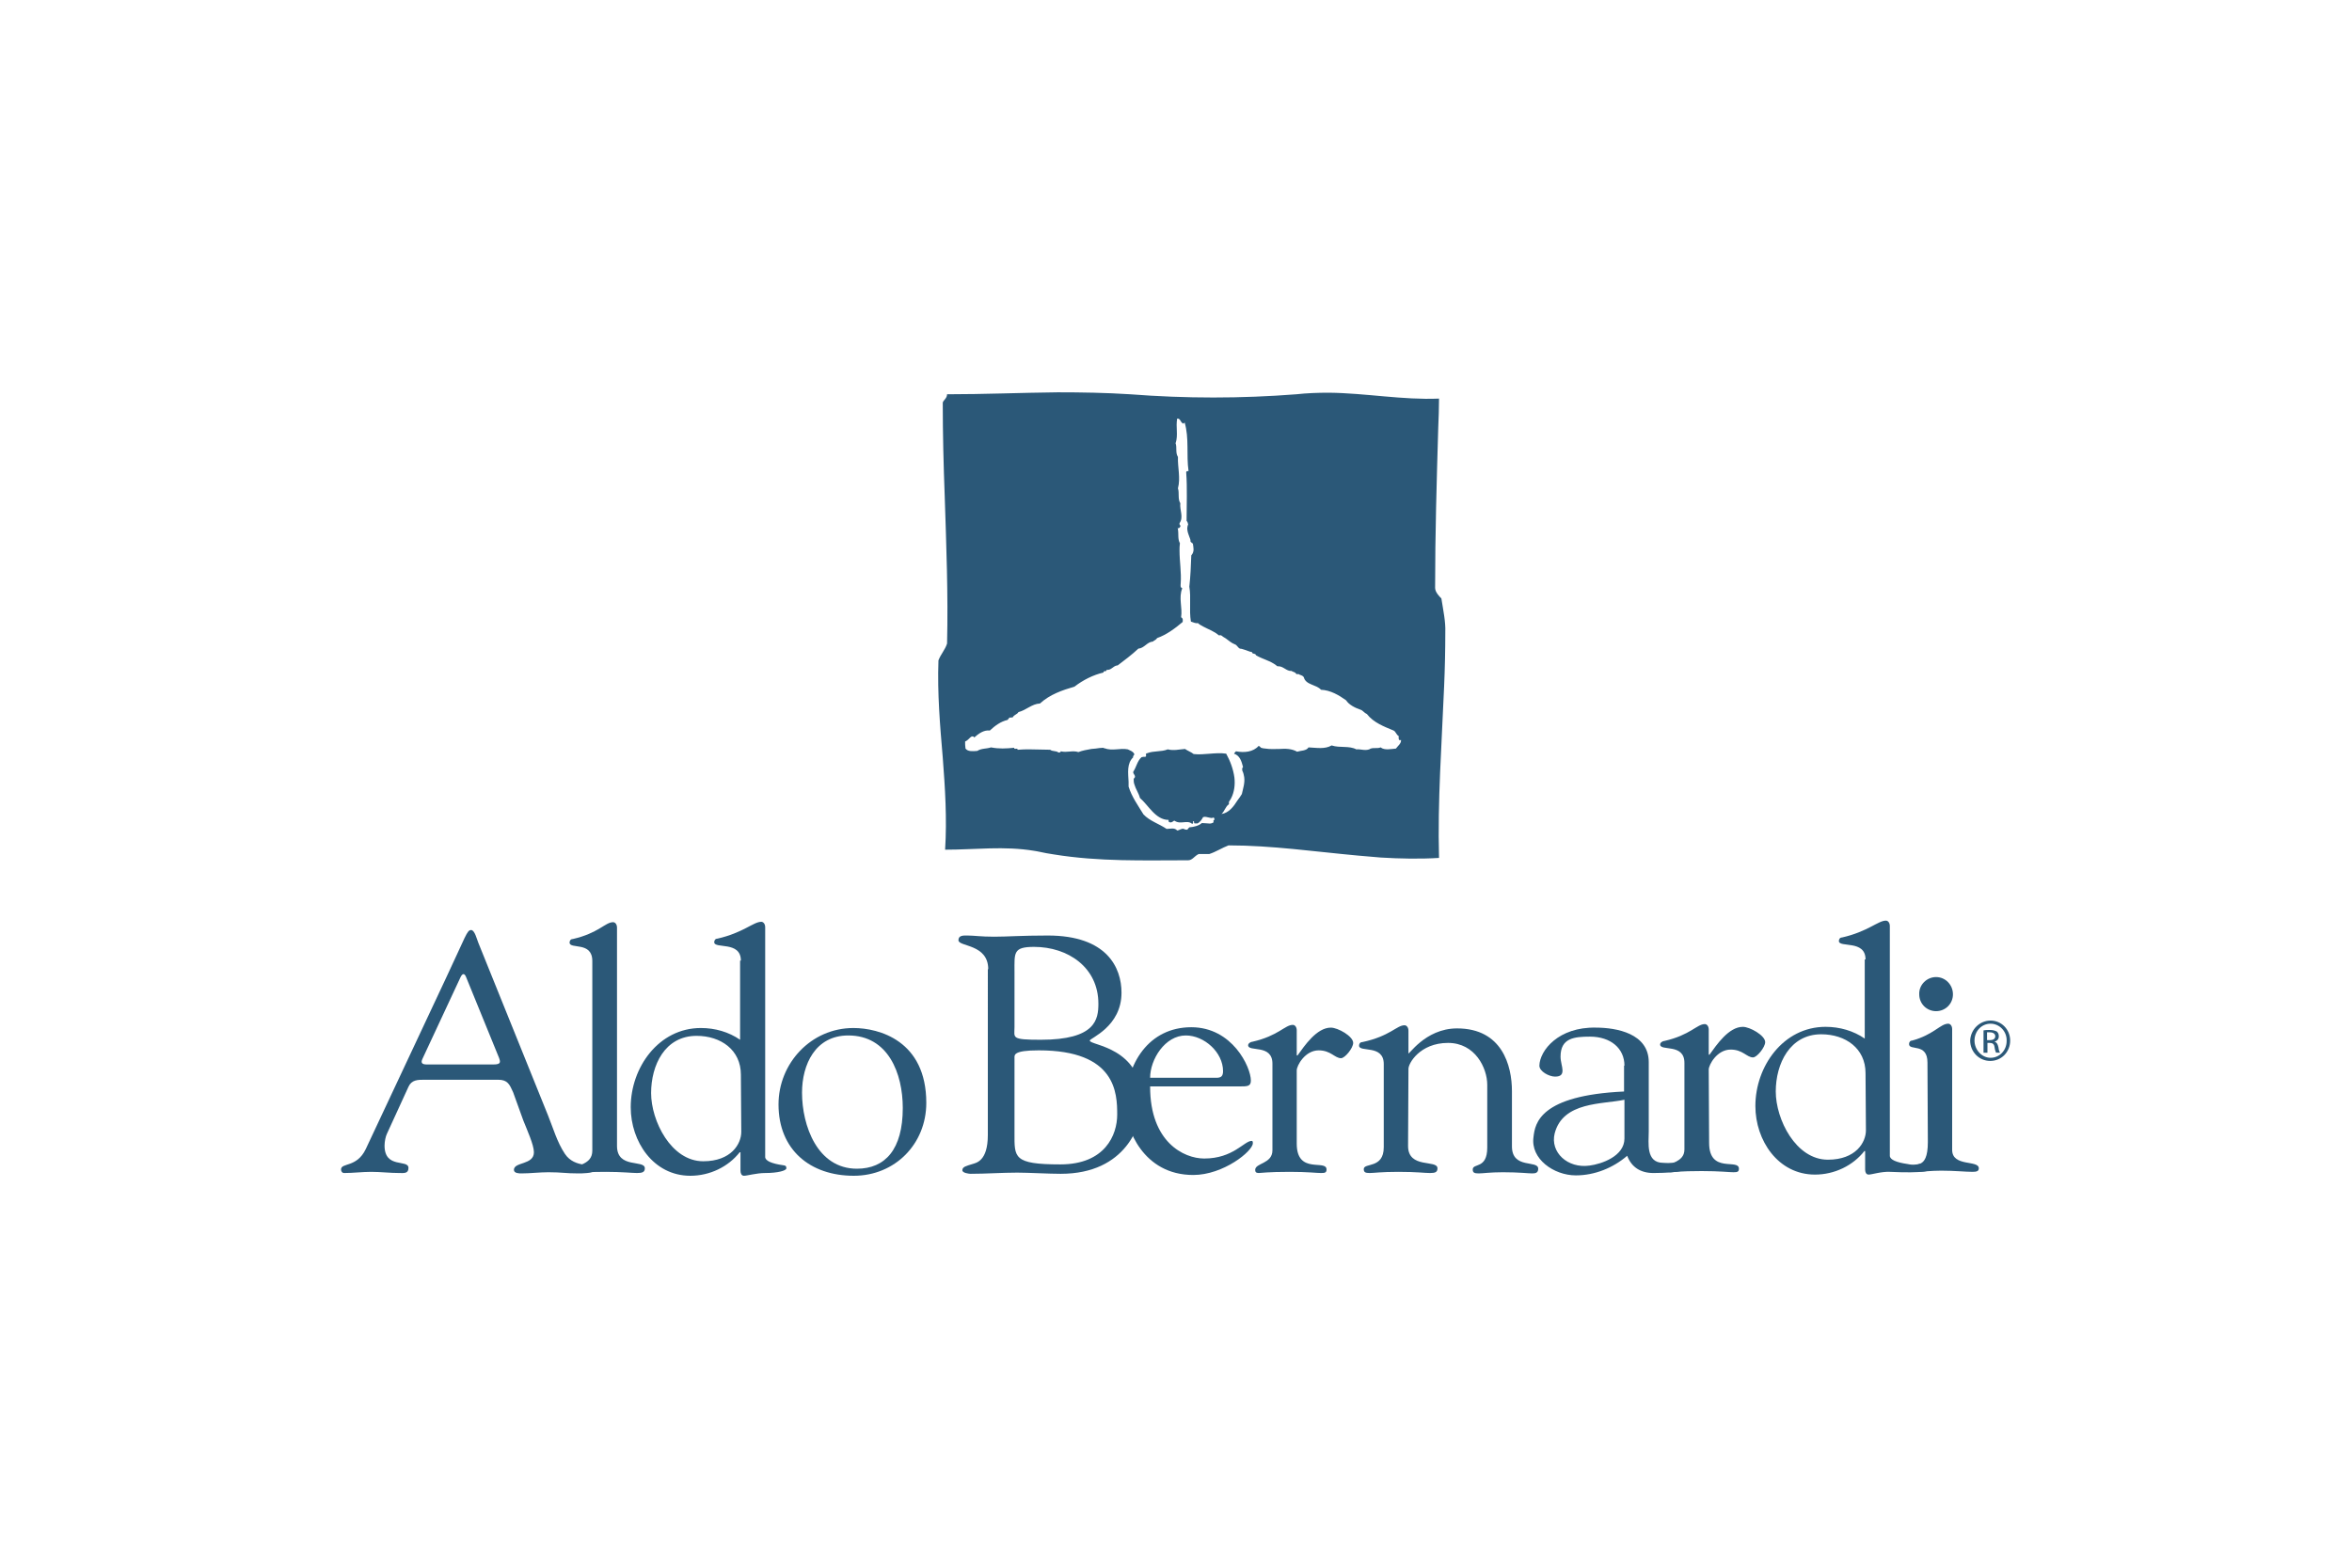
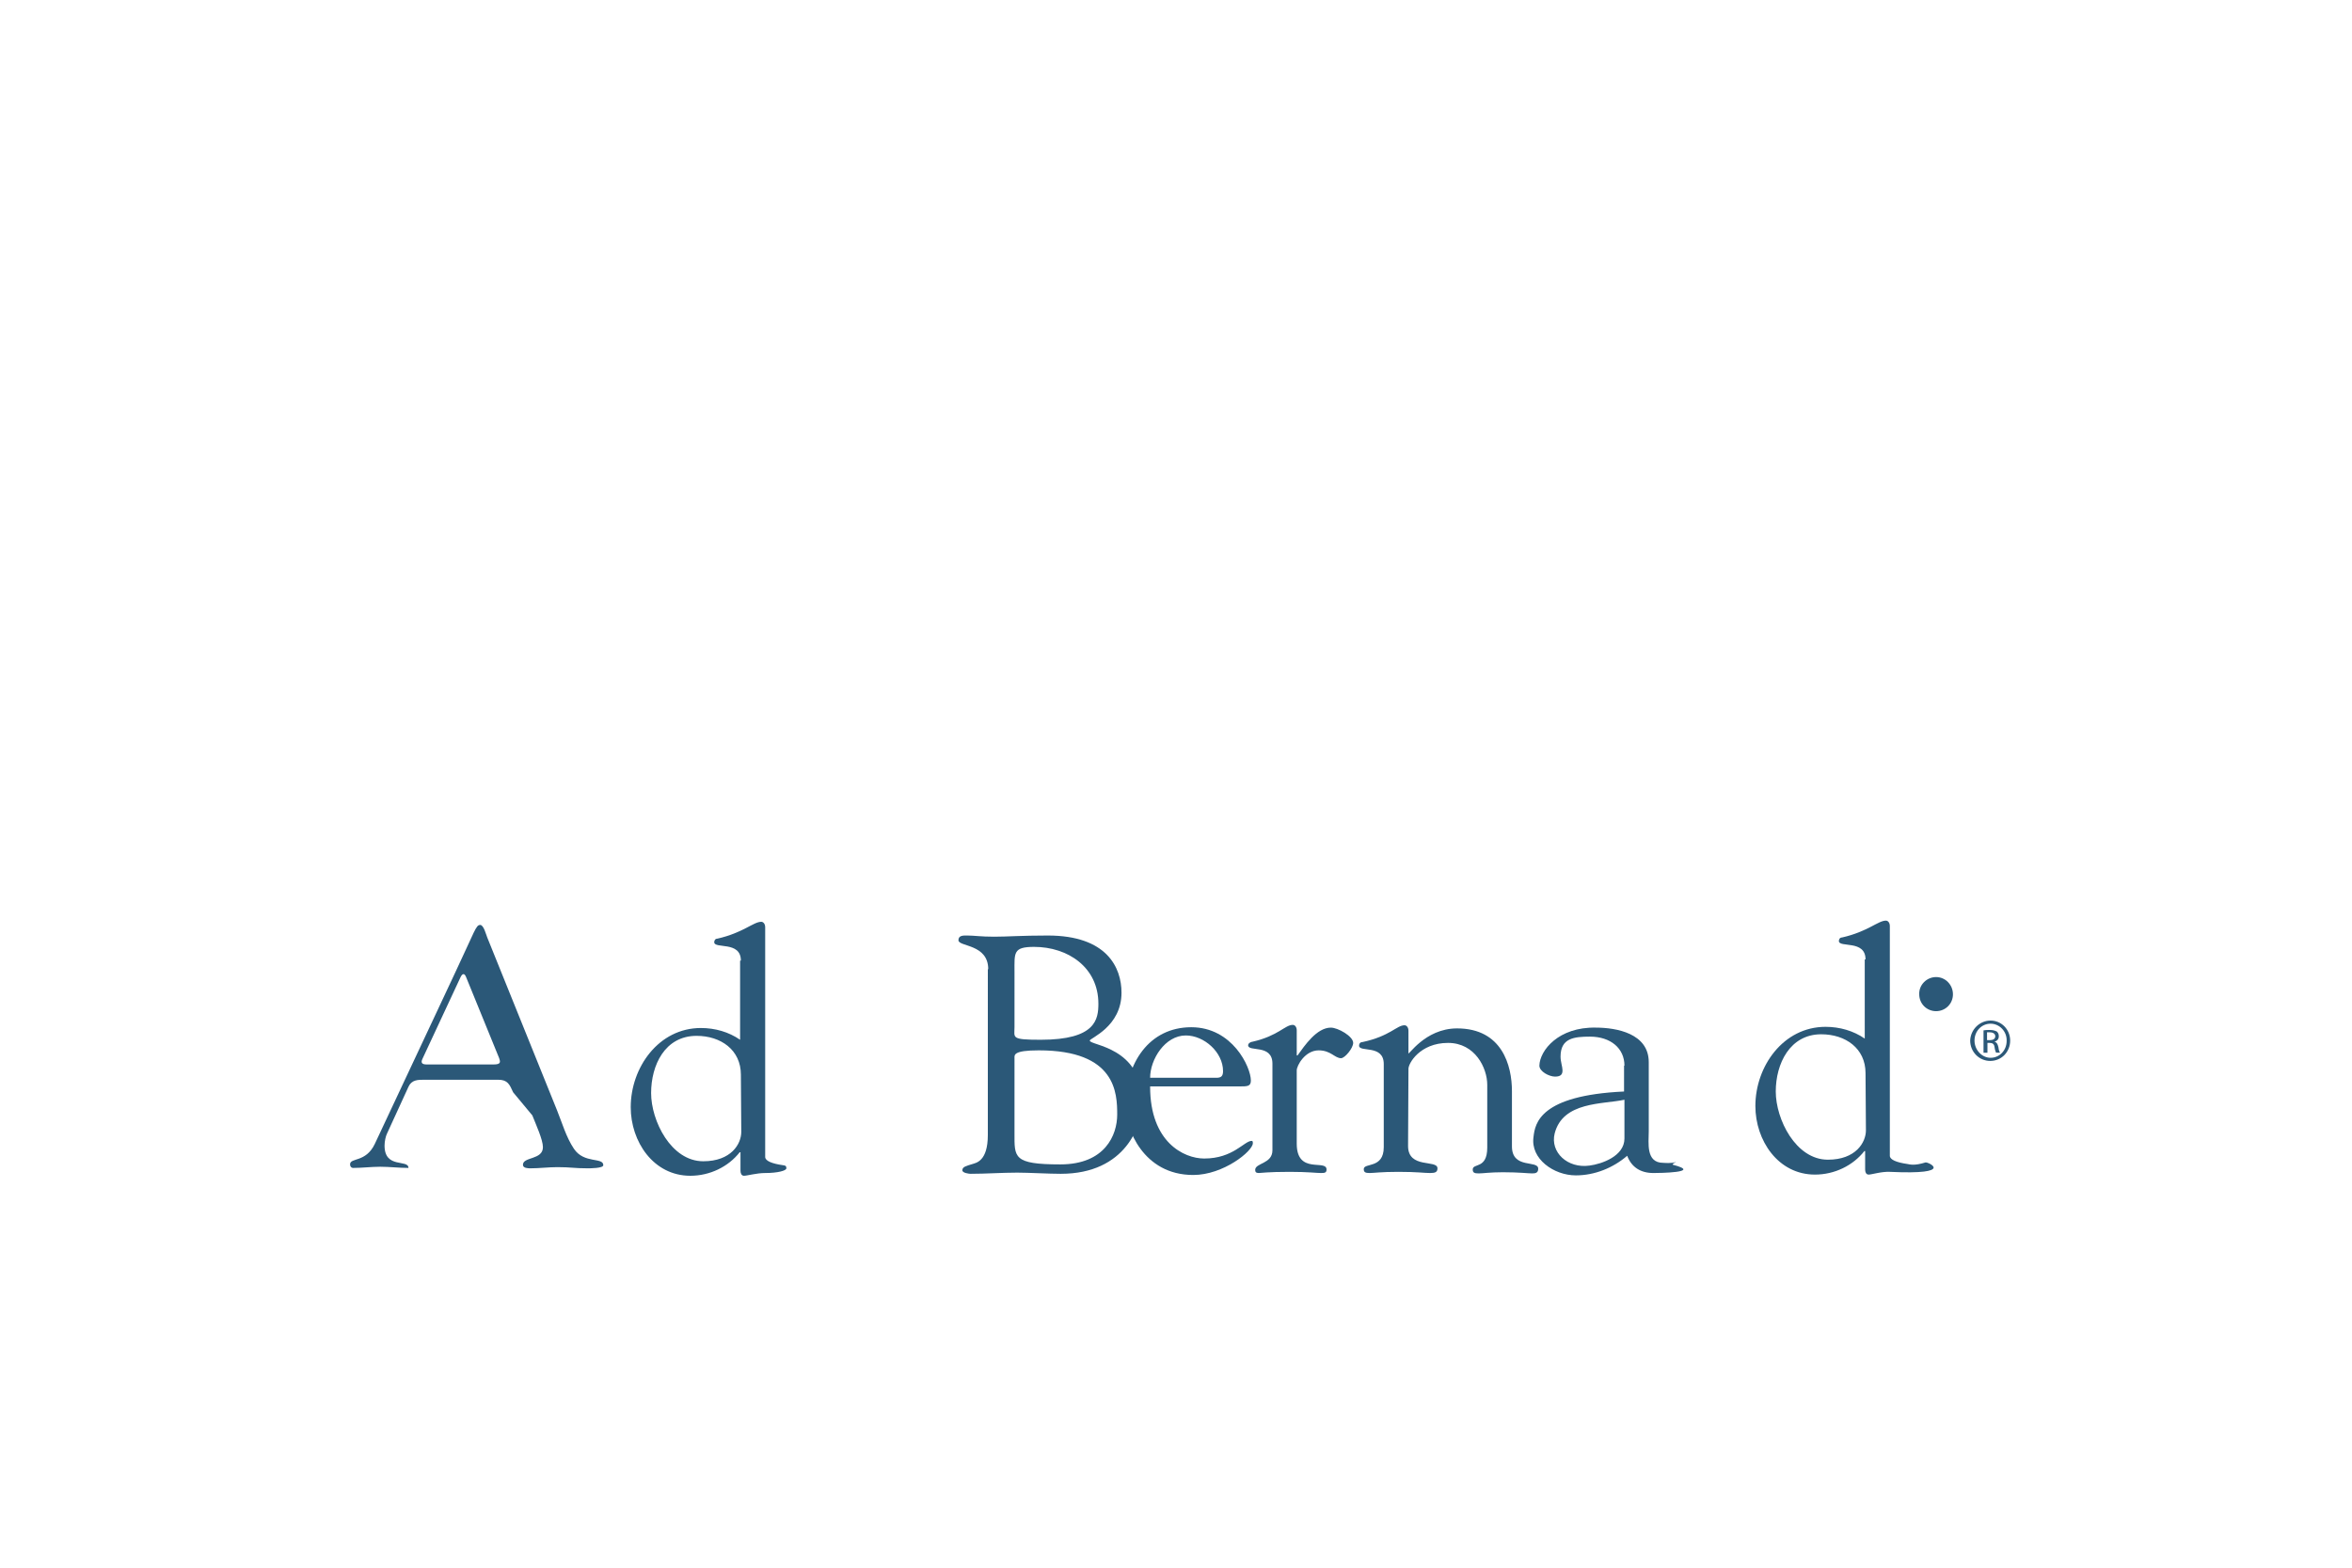
<svg xmlns="http://www.w3.org/2000/svg" version="1.1" id="Layer_1" x="0px" y="0px" viewBox="0 0 600 400" style="enable-background:new 0 0 600 400;" xml:space="preserve">
  <style type="text/css">
	.st0{fill:#2B5878;}
</style>
  <g>
-     <path class="st0" d="M357.4,188.8c0.1,0.9-0.8,1.5-1.3,2.2c-1.2,0.1-2.9,0.5-3.9-0.3c-0.9,0.4-2.1-0.1-2.9,0.5   c-1.2,0.4-2.1-0.1-3.3,0c-1.9-1-4.2-0.3-6.3-1c-1.7,1-3.8,0.6-5.9,0.5c-0.5,0.9-2,0.8-2.9,1.1c-1.4-0.8-3-0.8-4.5-0.7   c-1.2,0-2.4,0.1-3.6-0.1c-0.4,0-0.7-0.1-1.1-0.2c-0.3-0.3-0.3-0.3-0.6-0.5c-1.4,1.6-3.7,1.8-5.8,1.4c-0.3,0.3-0.3,0.3-0.5,0.6   c1.5,0.5,1.9,1.9,2.3,3.4c-0.3,0.3-0.2,0.6-0.2,0.9c0.3,0.6,0.4,1.1,0.5,1.7c0.2,1.5-0.3,2.9-0.6,4.3c-0.3,0.5-0.7,1.1-1.1,1.6   c-1,1.6-2.2,3.2-4.1,3.5c0.8-0.7,1-1.9,1.9-2.5c0-0.3,0-0.3,0-0.6c0.2-0.3,0.4-0.6,0.5-0.8c0.9-1.7,1.1-3.6,0.9-5.4   c-0.3-2.2-1.1-4.3-2.1-6.1c-2.7-0.4-5.6,0.4-8.3,0.1c-0.6-0.5-1.5-0.8-2.2-1.3c-1.5,0.1-2.9,0.5-4.4,0.1c-1.7,0.7-3.5,0.3-5.3,1   c-0.6,0,0.1,0.9-0.5,0.9c-0.3,0-0.6,0-0.9,0.1c-1.1,1-1.3,2.5-2.1,3.7c-0.2,0.6,1,1.1,0.1,1.8c0,0.5,0,1,0.2,1.5   c0.3,1.1,1.1,2.2,1.4,3.4c2.2,1.9,4,5.6,7.3,5.6c0,0.3,0,0.6,0.3,0.6c0.6,0.2,0.9-0.4,1.2-0.4c1.6,1.1,3.2-0.3,4.5,0.8   c0.3,0,0.3-0.3,0.2-0.6c0.6-0.3,0,0.6,0.6,0.5c0.3,0,0.3,0,0.6,0c0.6-0.3,1.1-1,1.4-1.6c0.5-0.2,1,0,1.5,0.1c0.4,0.1,0.8,0.2,1.1,0   c0.3,0,0.3,0.3,0.3,0.6c-0.3,0-0.3,0.3-0.2,0.6c-0.4,0.3-0.9,0.4-1.4,0.3c-0.5,0-1-0.1-1.6-0.1c-0.8,0.7-2,1-3.2,1.1   c-0.3,0.3-0.3,0.3-0.5,0.6c-0.3,0-0.6,0-0.9-0.2c-0.6-0.2-1.2,0.4-1.7,0.4c-0.7-0.8-1.8-0.4-2.7-0.4c-1.9-1.3-4.3-2-5.9-3.7   c-1.4-2.3-3-4.5-3.8-7.1c0-0.4,0-0.8,0-1.2c-0.1-2.3-0.5-4.7,1.2-6.3c-0.3-0.3,0.5-0.6,0.2-0.9c-0.3-0.6-1-0.8-1.6-1.1   c-2-0.4-3.9,0.5-6-0.3c0,0-0.1,0-0.1,0c-0.1,0-0.1,0-0.1-0.1c-0.7,0-1.3,0.1-2,0.2c-0.4,0-0.7,0.1-1.1,0.1   c-1.1,0.2-2.3,0.4-3.3,0.8c-1.5-0.5-2.9,0.2-4.5-0.2c0,0.3-0.3,0.3-0.6,0.3c-0.6-0.5-1.5-0.2-2.1-0.7c-1.7,0-3.4-0.1-5.2-0.1   c-1,0-2.1,0-3,0.1c0,0,0,0-0.1,0c0-0.6-0.9,0.1-0.9-0.5c-2.1,0.2-3.8,0.3-5.9-0.1c-1.2,0.4-2.4,0.2-3.5,0.9c-1.2,0.1-2.4,0.2-3-0.6   c-0.1-0.6-0.1-1.2-0.1-1.8c0.9-0.4,1.1-1,1.7-1.3c0.3,0,0.6,0,0.6,0.3c1.1-1,2.5-2,4-1.8c1.4-1.3,2.8-2.3,4.5-2.7   c0.3-0.3,0.3-0.3,0.5-0.6c0.3,0,0.6,0,0.9-0.1c0.2-0.6,1.1-0.7,1.4-1.3c2-0.5,3.4-2.1,5.5-2.2c2.5-2.3,5.7-3.4,8.8-4.3   c2.2-1.7,4.8-3,7.4-3.6c-0.1-0.6,0.9-0.1,0.8-0.7c1.1,0.2,1.6-0.9,2.6-1.1c0.1,0,0.2,0,0.2,0c1.7-1.3,3.6-2.7,5.3-4.3   c1.5-0.1,2.2-1.7,3.7-1.8c0.3-0.3,0.8-0.4,1.1-0.9c0,0,0,0,0,0c2.3-0.8,4.5-2.4,6.5-4.1c0-0.3,0.2-0.9-0.4-1.2   c0.4-2.4-0.7-5,0.3-7.4c-0.6-0.2-0.4-0.9-0.4-1.2c0.2-2.9-0.3-5.6-0.3-8.4c0-0.6,0-1.3,0.1-1.9c-0.6-1-0.3-2.4-0.5-3.5   c0-0.1,0-0.2-0.1-0.3c0.6,0,0.6-0.3,0.8-0.7c-0.3,0-0.3-0.3-0.3-0.6c1.1-1.6,0-3.3,0.2-5.1c-0.7-1.1-0.2-2.6-0.6-3.8   c0.7-2.7-0.1-5.3,0-8c-0.7-1.1-0.2-2.4-0.6-3.5c0.7-2.1,0-4.1,0.4-6.3c0.3,0,0.3,0,0.6,0.2c0.3,0.3,0.4,0.9,1,1.1l0.3-0.3   c1.2,4,0.4,8.3,1,12.4c-0.3,0-0.6,0-0.6,0.3c0.3,4.1,0.1,8.3,0.1,12.4c0.3,0.3,0.3,0.6,0.4,0.9c-0.4,0.9-0.2,1.8,0.1,2.6   c0.1,0.4,0.3,0.7,0.4,1.1c0.1,0.2,0.1,0.5,0.1,0.7c0.3,0.3,0.3,0.3,0.6,0.5c0.1,0.9,0.5,2-0.4,3c-0.1,2.7-0.2,5.3-0.5,8   c0.5,2.9-0.1,5.9,0.4,8.9c0.6,0.2,1.2,0.5,1.8,0.4c0.4,0.4,0.9,0.6,1.4,0.9c1.3,0.7,2.8,1.2,3.9,2.2c0.3,0,0.3,0,0.6,0   c0.4,0.3,0.8,0.6,1.2,0.8c0.8,0.6,1.5,1.2,2.3,1.5c0.6,0.2,0.7,0.8,1.3,1.1c0.3,0,0.6,0.1,0.9,0.2c0.8,0.2,1.5,0.6,2.2,0.7   c0,0.6,0.9,0.2,1,0.8c1.7,1,3.7,1.4,5.2,2.6c0.1,0.1,0.2,0.2,0.3,0.2c1.5-0.1,2.2,1.3,3.6,1.2c0.3,0.3,0.9,0.2,1.2,0.8   c0.3,0,0.3,0,0.6,0c0.3,0.3,0.9,0.2,1.3,0.8c0.5,2,3.1,1.8,4.4,3.2c2.4,0.1,4.6,1.4,6.4,2.7c0.7,1.1,2.2,1.9,3.7,2.4   c0.6,0.2,0.9,0.8,1.6,1.1c1.7,2.2,4.4,3.2,6.8,4.2c0.6,0.3,0.7,1.1,1.3,1.4c0,0.3,0,0.3,0,0.6C356.8,188.9,357.1,188.9,357.4,188.8    M367.7,152.7c-0.5-0.5-1.6-1.6-1.6-2.7c0-13.8,0.4-27.2,0.8-40.9c0.1-2.5,0.2-4.9,0.2-7.4c-9.2,0.4-18.7-1.4-28.1-1.5   c-2.8,0-5.6,0.1-8.3,0.4c-14.1,1.1-28.2,1.1-42.4,0c-6.2-0.4-12.4-0.5-18.5-0.5c-9.4,0.1-18.7,0.5-28.2,0.5c0,1.1-1.1,1.6-1.1,2.2   c0,8,0.2,15.9,0.5,23.8c0.4,12.5,0.9,24.9,0.6,37.6c-0.5,1.6-1.6,2.7-2.2,4.3c-0.3,8.4,0.4,16.6,1.1,24.8   c0.6,7.8,1.1,15.6,0.6,23.5c7.8,0,15-1,22.8,0.3c0.4,0.1,0.8,0.1,1.1,0.2c1.3,0.3,2.5,0.5,3.8,0.7c11.7,1.9,23,1.5,34.3,1.5   c1.1,0,1.6-1.1,2.7-1.6h2.7c1.6-0.5,3.3-1.6,4.9-2.2c11,0,22,1.6,33,2.6c1.9,0.2,3.9,0.3,5.8,0.5c5,0.3,10,0.4,14.9,0.1   c-0.4-14.4,0.7-29.2,1.3-43.8c0.2-4.6,0.3-9.2,0.3-13.8C368.8,158.6,368.2,155.9,367.7,152.7" />
-     <path class="st0" d="M107.8,270.1c-0.6,1.2,0,1.5,1.1,1.5h17c1.9,0,1.8-0.6,1.4-1.7l-8.4-20.6c-0.4-1-0.9-1-1.4,0 M130.9,278.7   c-0.9-2-1.4-3.2-3.8-3.2h-18.9c-1.6,0-3.2,0-4,1.8l-5.5,12c-0.3,0.6-0.6,1.9-0.6,3c0,6,6.1,3.4,6.1,5.7c0,1.5-1.2,1.3-2.3,1.3   c-2.4,0-4.8-0.3-7.2-0.3c-2.3,0-4.6,0.3-6.9,0.3c-0.5,0-0.8-0.4-0.8-0.9c0-1.8,4-0.4,6.3-5.2l20.5-43.7c5.1-10.8,5.3-12.2,6.4-12.2   c0.9,0,1.5,2.5,1.8,3.2l17.8,44.1c1.3,3.2,2.3,6.8,4.3,9.8c2.6,3.9,7.5,2.1,7.5,4.2c0,0.8-3.4,0.8-4,0.8c-3.5,0-4.2-0.3-7.7-0.3   c-2.3,0-4.6,0.3-6.9,0.3c-0.5,0-1.9,0-1.9-0.9c0-2.1,5.1-1.2,5.1-4.5c0-1.9-1.8-5.8-2.7-8.1L130.9,278.7z" />
-     <path class="st0" d="M157.4,292.4c0,5.9,7.1,3.4,7.1,5.7c0,1-0.7,1.2-2,1.2c-1.2,0-3.9-0.3-7.9-0.3c-4.2,0-6.1,0.2-6.9,0.2   c-0.7,0-0.8-0.2-0.8-0.9c0-1.3,4.2-1,4.2-4.7v-48.4c0-5.1-5.8-2.9-5.8-4.7c0-0.5,0.3-0.9,0.8-0.9c6.6-1.5,8.3-4.3,10.3-4.3   c0.5,0,1,0.5,1,1.4" />
+     <path class="st0" d="M107.8,270.1c-0.6,1.2,0,1.5,1.1,1.5h17c1.9,0,1.8-0.6,1.4-1.7l-8.4-20.6c-0.4-1-0.9-1-1.4,0 M130.9,278.7   c-0.9-2-1.4-3.2-3.8-3.2h-18.9c-1.6,0-3.2,0-4,1.8l-5.5,12c-0.3,0.6-0.6,1.9-0.6,3c0,6,6.1,3.4,6.1,5.7c-2.4,0-4.8-0.3-7.2-0.3c-2.3,0-4.6,0.3-6.9,0.3c-0.5,0-0.8-0.4-0.8-0.9c0-1.8,4-0.4,6.3-5.2l20.5-43.7c5.1-10.8,5.3-12.2,6.4-12.2   c0.9,0,1.5,2.5,1.8,3.2l17.8,44.1c1.3,3.2,2.3,6.8,4.3,9.8c2.6,3.9,7.5,2.1,7.5,4.2c0,0.8-3.4,0.8-4,0.8c-3.5,0-4.2-0.3-7.7-0.3   c-2.3,0-4.6,0.3-6.9,0.3c-0.5,0-1.9,0-1.9-0.9c0-2.1,5.1-1.2,5.1-4.5c0-1.9-1.8-5.8-2.7-8.1L130.9,278.7z" />
    <path class="st0" d="M189,274.2c0-6.3-5.1-9.9-11.3-9.9c-8.1,0-11.6,7.5-11.6,14.6c0,7.1,5.1,17.4,13.3,17.4c7.1,0,9.7-4.4,9.7-7.5    M189,245.1c0-5.1-6.8-2.9-6.8-4.7c0-0.5,0.3-0.9,0.8-0.9c6.6-1.5,9.2-4.3,11.2-4.3c0.5,0,1,0.5,1,1.4v58.6c0,1,1.7,1.7,4.5,2.1   c0.6,0.1,0.9,0.1,0.9,0.8c0,0.6-2.2,1.2-5.4,1.2c-2.2,0-4.6,0.7-5.4,0.7c-0.7,0-0.9-0.7-0.9-1.3V294h-0.2c-2.9,3.7-7.6,6-12.6,6   c-9.4,0-15.2-8.7-15.2-17.5c0-10.1,7.1-20.2,17.9-20.2c3.6,0,7.1,1,10,3V245.1z" />
-     <path class="st0" d="M230.3,282.7c0-8.8-3.7-18.5-13.9-18.5c-8.4,0-11.8,7.4-11.8,14.6c0,8.4,3.9,19.4,14,19.4   C225.8,298.2,230.3,293.3,230.3,282.7 M198.6,281.8c0-10.5,8.3-19.5,19.1-19.5c6.5,0,18.6,3.2,18.6,19.1c0,10.5-8,18.6-18.5,18.6   C206.7,300,198.6,293.4,198.6,281.8" />
    <path class="st0" d="M258.8,262.1c0,2.7-1,3.2,6.7,3.2c14,0,14.7-5.2,14.7-9.2c0-9.3-7.8-14.5-16.4-14.5c-5.4,0-5,1.5-5,6.4    M258.8,289.1c0,6.2-0.4,8,11.7,8c11.4,0,14.5-7.5,14.5-12.7c0-5.5-0.3-16.4-20-16.4c-6.6,0-6.2,1.2-6.2,2V289.1z M252.1,247.3   c0-6.5-7.6-5.7-7.6-7.4c0-1.3,1.3-1.2,2.3-1.2c1.7,0,3.4,0.3,6.8,0.3c3.4,0,6.9-0.3,13.7-0.3c15.1,0,18.8,8.2,18.8,14.6   c0,8.7-8.1,11.6-8.1,12.2c0,1.3,13.4,1.5,13.4,15.8c0,5.6-4.1,18.2-20.8,18.2c-3.1,0-8.2-0.3-11.1-0.3c-3.9,0-8,0.3-11.9,0.3   c-0.4,0-2.1-0.2-2.1-0.9c0-0.9,1-1.1,2.6-1.6c0.9-0.3,3.9-0.7,3.9-7.4V247.3z" />
    <path class="st0" d="M310.3,275c1.2,0,1.7-0.4,1.7-1.7c0-4.8-4.8-9.1-9.5-9.1c-5.3,0-9.1,6.1-9.1,10.8 M293.4,277.3   c0,14.1,8.6,18.3,13.8,18.3c7.4,0,10.2-4.5,12.1-4.5c0.3,0,0.3,0.3,0.3,0.6c0,2-7.5,8.1-15.2,8.1c-12.8,0-17.3-11.9-17.3-17.6   c0-11,6.1-20.1,16.8-20.1c10.5,0,15.2,10.2,15.2,13.6c0,1.5-0.9,1.5-2.9,1.5H293.4z" />
    <path class="st0" d="M330.8,291.8c0,8,7.6,3.9,7.6,6.6c0,0.8-0.4,0.9-1.4,0.9c-1.2,0-3.3-0.3-8-0.3c-5.7,0-7.3,0.3-7.9,0.3   c-0.7,0-0.9-0.3-0.9-0.8c0-1.8,4.4-1.5,4.4-5v-22.1c0-5.1-6.2-2.9-6.2-4.7c0-0.5,0.7-0.9,1.1-0.9c6.6-1.5,8.3-4.3,10.3-4.3   c0.5,0,1,0.5,1,1.4v6.4h0.2c1.8-2.5,4.9-7.1,8.5-7.1c1.8,0,5.7,2.2,5.7,3.9c0,1.3-2.1,3.9-3.1,3.9c-1.6,0-2.6-2-5.7-2   c-3.5,0-5.6,3.9-5.6,5.1" />
    <path class="st0" d="M359.2,292.4c0,5.9,7.5,3.4,7.5,5.7c0,1-0.6,1.2-1.9,1.2c-1.5,0-3.2-0.3-8.1-0.3c-4.5,0-6.2,0.3-7.3,0.3   c-1.1,0-1.5-0.2-1.5-1c0-1.7,5.1,0,5.1-5.6v-21.2c0-5.1-6.3-2.9-6.3-4.7c0-0.5,0.3-0.9,0.8-0.9c7.1-1.5,8.8-4.3,10.8-4.3   c0.5,0,1,0.5,1,1.4v5.7c-0.2,1,4.1-6.3,12.4-6.3c11.5,0,14,9.5,14,16v14.1c0,5.9,6.7,3.4,6.7,5.7c0,1-0.6,1.2-1.5,1.2   c-1.1,0-3.3-0.3-7.5-0.3c-3.3,0-5.1,0.3-6.2,0.3c-1.1,0-1.5-0.2-1.5-1c0-1.7,3.7,0,3.7-5.6v-16c0-4.3-3.1-10.7-10-10.7   c-7.2,0-10.2,5.3-10.1,6.7" />
    <path class="st0" d="M414.4,280.6c-5.5,1.2-15.7,0.4-17.8,8.6c-1.2,4.8,3.3,9,8.9,8.2c3.1-0.4,8.9-2.4,8.9-6.9 M414.4,271.9   c0-4.4-3.5-7.4-8.8-7.4c-4.1,0-7.5,0.4-7.5,5.1c0,1.3,0.5,2.6,0.5,3.5c0,0.9-0.3,1.6-1.9,1.6c-1.5,0-4-1.3-4-2.8   c0.1-3.9,4.9-9.9,14.4-9.7c5.3,0,13.5,1.5,13.5,8.8v17.7c0,2.9-0.8,8,3.7,8c0.3,0,2,0.2,3.2-0.2c0.4-0.1-1.2,0.5-0.7,0.7   c7.7,2-3.8,2.1-5,2.1c-3.3,0-5.6-1.5-6.7-4.4c-3.6,3.1-8.3,5-13.1,5c-5.6,0-11.6-4.2-10.8-9.8c0.4-3.5,1.6-10.6,23.1-11.6V271.9z" />
-     <path class="st0" d="M436,291.6c0,8,7.6,3.9,7.6,6.6c0,0.8-0.4,0.9-1.4,0.9c-1.2,0-3.3-0.3-8.1-0.3c-5.7,0-7.3,0.3-7.9,0.3   c-0.7,0-0.9-0.3-0.9-0.8c0-1.8,4.4-1.5,4.4-5v-22.1c0-5.1-6.2-2.9-6.2-4.7c0-0.5,0.7-0.9,1.1-0.9c6.6-1.5,8.3-4.3,10.3-4.3   c0.5,0,1,0.5,1,1.4v6.4h0.2c1.8-2.5,4.9-7.1,8.5-7.1c1.8,0,5.7,2.2,5.7,3.9c0,1.3-2.1,3.9-3.1,3.9c-1.6,0-2.6-2-5.7-2   c-3.5,0-5.6,3.9-5.6,5.1" />
    <path class="st0" d="M475.9,273.8c0-6.3-5.1-9.9-11.3-9.9c-8,0-11.6,7.5-11.6,14.6c0,7.1,5.1,17.4,13.3,17.4c7.1,0,9.7-4.4,9.7-7.5    M475.9,244.8c0-5.1-6.8-2.9-6.8-4.7c0-0.5,0.3-0.9,0.8-0.9c6.6-1.5,9.2-4.3,11.2-4.3c0.5,0,1,0.5,1,1.4v58.6c0,1,1.7,1.7,4.5,2.1   c0.6,0.1,1.7,0.5,4.6-0.4c0.6-0.2,7.9,3.2-9.1,2.4c-2.2-0.1-4.6,0.7-5.4,0.7c-0.7,0-0.9-0.7-0.9-1.3v-4.7h-0.2   c-2.9,3.7-7.6,6-12.6,6c-9.4,0-15.2-8.7-15.2-17.5c0-10.1,7.1-20.2,17.9-20.2c3.6,0,7.1,1,10,3V244.8z" />
-     <path class="st0" d="M491.7,271.1c0-5.1-4.7-2.9-4.7-4.7c0-0.5,0.3-0.9,0.8-0.9c5.5-1.5,7.2-4.3,9.2-4.3c0.5,0,1,0.5,1,1.4v30.8   c0,4.4,6.8,2.5,6.8,4.7c0,0.7-0.5,0.9-1.6,0.9c-1.8,0-4.5-0.3-8-0.3c-2.7,0-5,0.3-5.9,0.3c-0.7,0-1.2-0.1-1.3-0.9   c0-2.1,3.8,1.1,3.8-6.7" />
    <path class="st0" d="M493.9,249.3c2.4,0,4.3,2,4.3,4.4c0,2.4-1.9,4.3-4.3,4.3c-2.4,0-4.3-1.9-4.3-4.3   C489.5,251.3,491.5,249.3,493.9,249.3" />
    <path class="st0" d="M506.9,265.4h0.7c0.8,0,1.4-0.3,1.4-1c0-0.5-0.4-1-1.4-1c-0.3,0-0.5,0-0.7,0 M506.9,268.6h-0.9v-5.7   c0.5-0.1,0.9-0.1,1.6-0.1c0.9,0,1.4,0.2,1.8,0.4c0.3,0.3,0.5,0.6,0.5,1.2c0,0.8-0.5,1.2-1.1,1.4v0c0.5,0.1,0.8,0.5,1,1.4   c0.1,0.9,0.3,1.2,0.4,1.4h-1c-0.1-0.2-0.3-0.7-0.4-1.5c-0.1-0.7-0.5-1-1.2-1h-0.6V268.6z M507.8,261.2c-2.3,0-4.1,1.9-4.1,4.3   c0,2.4,1.9,4.4,4.1,4.4c2.3,0,4.1-1.9,4.1-4.3C512,263.2,510.1,261.2,507.8,261.2L507.8,261.2z M507.8,260.4c2.8,0,5,2.3,5,5.1   c0,2.9-2.2,5.2-5.1,5.2c-2.8,0-5.1-2.3-5.1-5.2C502.7,262.7,505,260.4,507.8,260.4L507.8,260.4z" />
  </g>
</svg>